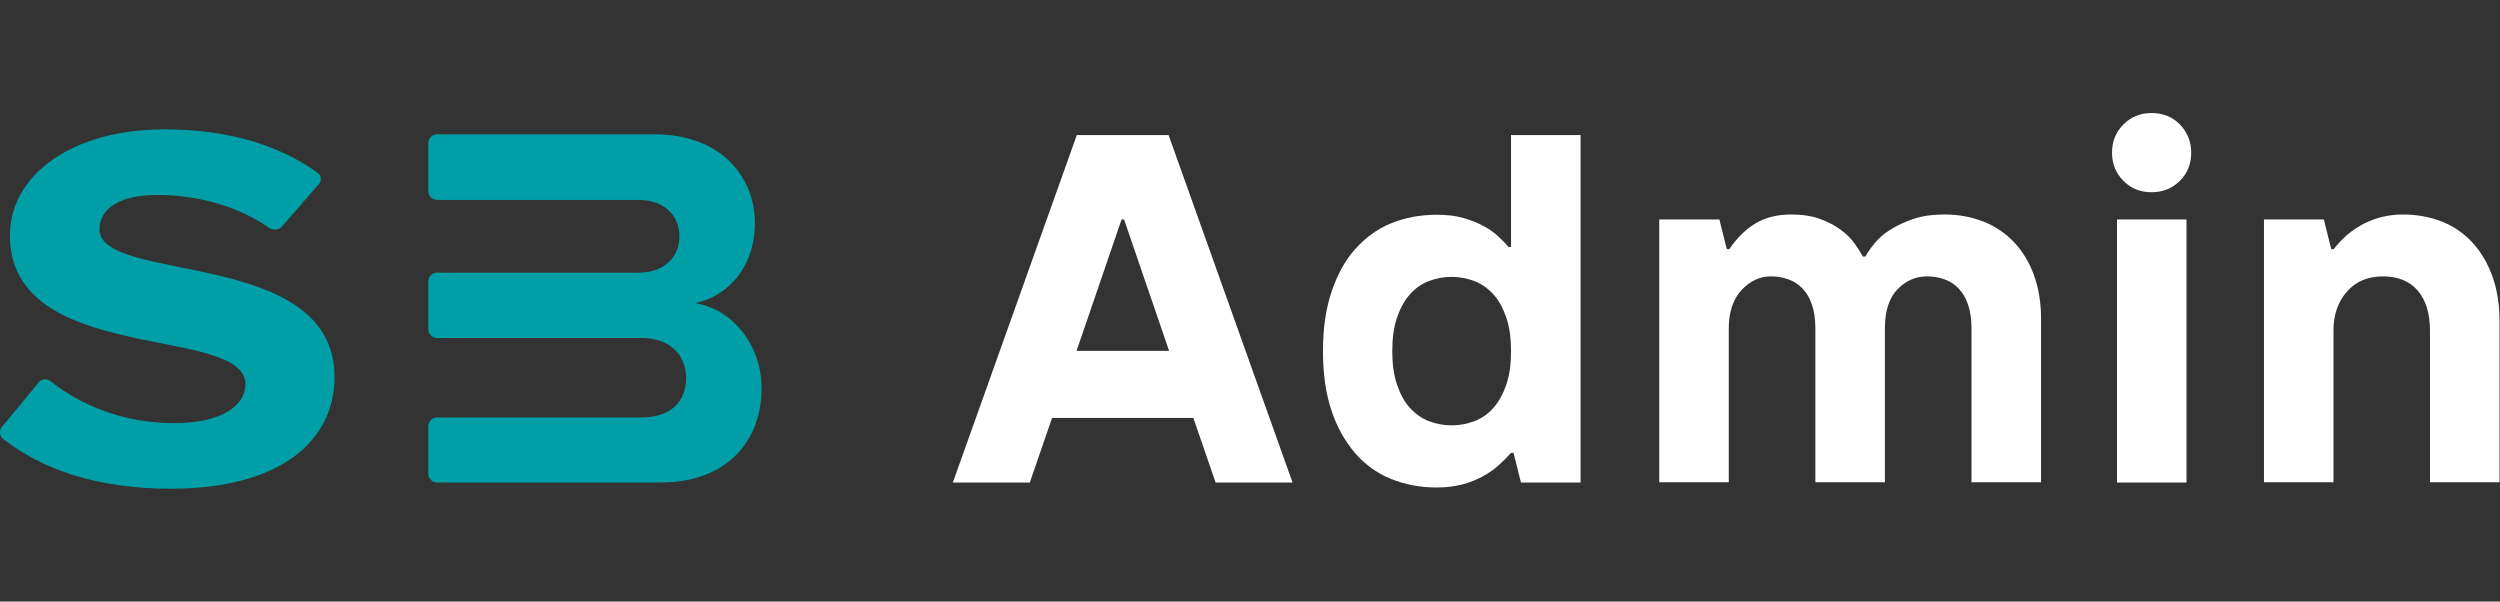
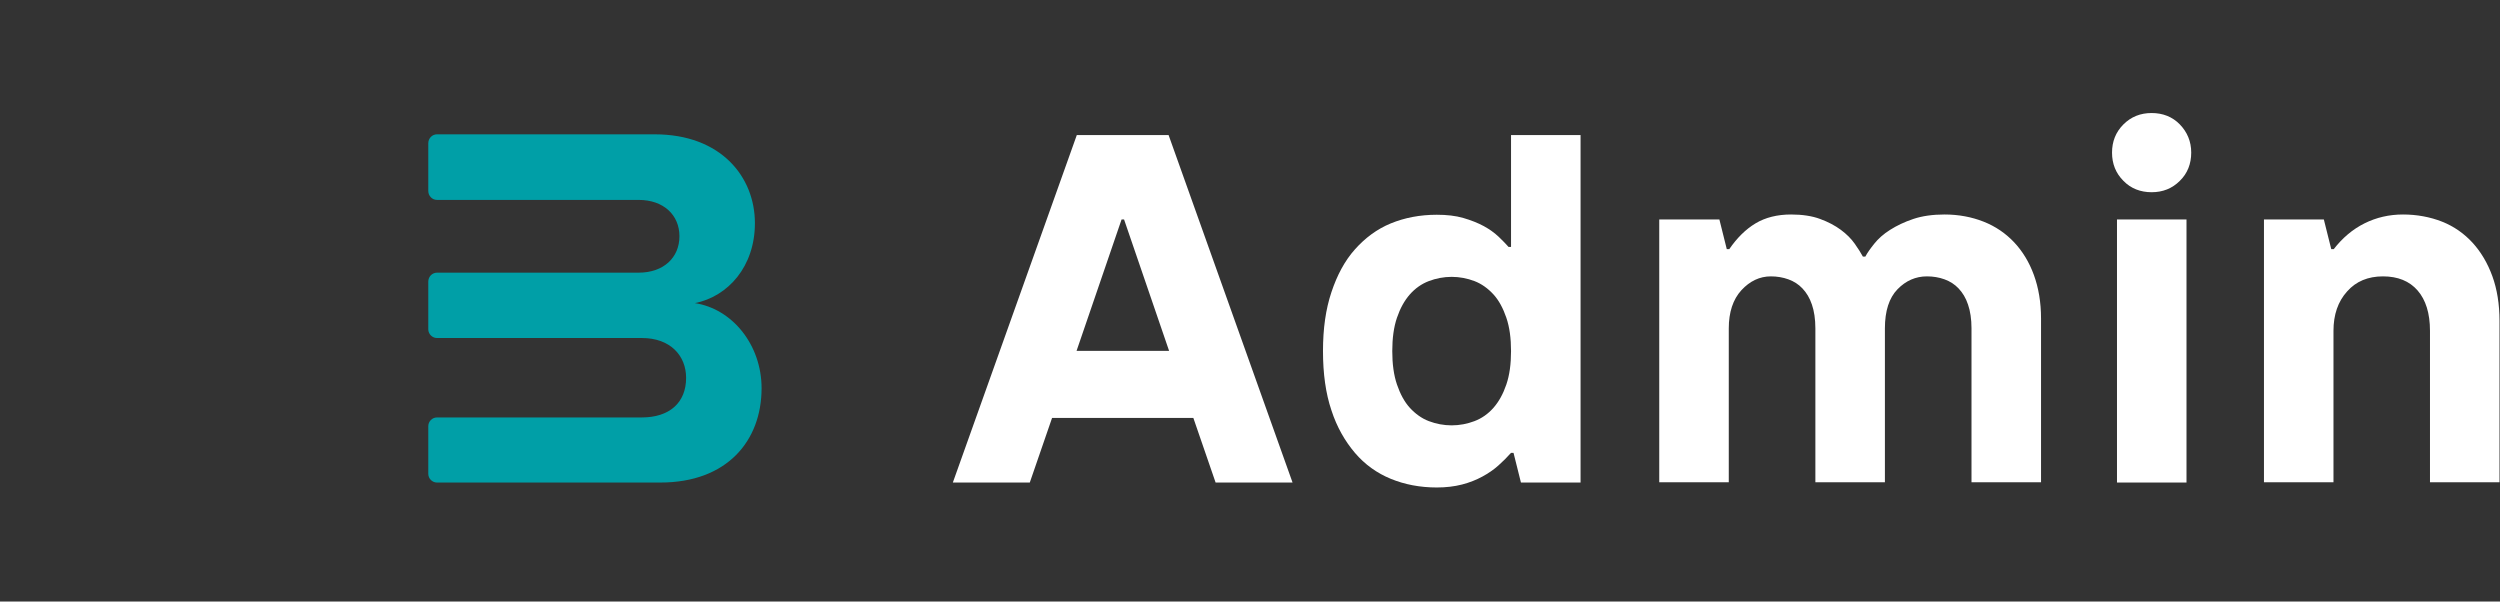
<svg xmlns="http://www.w3.org/2000/svg" width="133" height="32" viewBox="0 0 133 32" fill="none">
  <rect x="0" y="0" width="133" height="32" fill="#333333" stroke="none" />
  <g clip-path="url(#clip0_890_67713)">
    <g clip-path="url(#clip1_890_67713)">
-       <path fill-rule="evenodd" clip-rule="evenodd" d="M5.292 12.201C5.292 11.082 6.397 10.371 8.359 10.371C10.425 10.371 12.61 10.924 14.321 12.123C14.532 12.267 14.835 12.241 14.993 12.057L16.954 9.805C17.125 9.608 17.099 9.331 16.888 9.186C14.782 7.672 12.031 6.882 8.767 6.882C3.659 6.882 0.527 9.436 0.527 12.518C0.527 19.483 13.058 17.244 13.058 20.444C13.058 21.537 11.847 22.511 9.267 22.511C6.489 22.511 4.239 21.51 2.698 20.286C2.501 20.128 2.211 20.141 2.053 20.352L0.105 22.708C-0.053 22.906 -0.026 23.195 0.171 23.354C2.211 24.947 5.107 26 9.083 26C14.927 26 17.797 23.446 17.797 20.062C17.797 13.149 5.292 15.124 5.292 12.201Z" fill="#009FA7" />
      <path fill-rule="evenodd" clip-rule="evenodd" d="M36.975 16.125C38.726 15.77 40.161 14.19 40.161 11.872C40.161 9.41 38.357 7.146 34.83 7.146H23.246C22.996 7.146 22.785 7.356 22.785 7.62V10.161C22.785 10.424 22.996 10.635 23.246 10.635H33.974C35.303 10.635 36.146 11.438 36.146 12.57C36.146 13.703 35.303 14.506 33.974 14.506H23.246C22.996 14.506 22.785 14.716 22.785 14.98V17.521C22.785 17.771 22.996 17.982 23.246 17.982H34.145C35.672 17.982 36.501 18.93 36.501 20.101C36.501 21.431 35.606 22.208 34.145 22.208H23.246C22.996 22.208 22.785 22.419 22.785 22.669V25.21C22.785 25.46 22.996 25.671 23.246 25.671H35.132C38.686 25.671 40.516 23.446 40.516 20.654C40.516 18.35 38.963 16.428 36.962 16.125H36.975Z" fill="#009FA7" />
      <path d="M57.286 7.185H62.169L68.764 25.671H64.67L63.486 22.234H55.97L54.785 25.671H50.691L57.286 7.185ZM62.196 18.666L59.8 11.675H59.668L57.273 18.666H62.209H62.196Z" fill="#ffffff" />
      <path d="M76.438 25.934C75.543 25.934 74.727 25.776 73.99 25.473C73.253 25.171 72.608 24.71 72.081 24.091C71.555 23.472 71.12 22.721 70.831 21.826C70.528 20.931 70.383 19.878 70.383 18.679C70.383 17.481 70.528 16.454 70.831 15.546C71.133 14.637 71.541 13.874 72.081 13.268C72.621 12.662 73.253 12.188 73.99 11.885C74.727 11.583 75.543 11.425 76.438 11.425C76.965 11.425 77.439 11.477 77.847 11.596C78.255 11.714 78.623 11.859 78.939 12.03C79.255 12.201 79.518 12.399 79.729 12.596C79.94 12.794 80.111 12.978 80.255 13.136H80.387V7.185H84.086V25.671H80.914L80.519 24.091H80.387C80.19 24.315 79.966 24.538 79.716 24.762C79.466 24.986 79.176 25.184 78.86 25.355C78.544 25.526 78.189 25.671 77.781 25.776C77.373 25.881 76.925 25.934 76.438 25.934ZM77.228 22.629C77.649 22.629 78.057 22.55 78.439 22.405C78.821 22.261 79.163 22.024 79.453 21.695C79.742 21.365 79.966 20.957 80.137 20.457C80.308 19.956 80.387 19.364 80.387 18.679C80.387 17.995 80.308 17.402 80.137 16.902C79.966 16.402 79.742 15.98 79.453 15.664C79.163 15.348 78.821 15.098 78.439 14.953C78.057 14.808 77.649 14.729 77.228 14.729C76.807 14.729 76.399 14.808 76.017 14.953C75.635 15.098 75.293 15.335 75.003 15.664C74.714 15.993 74.49 16.402 74.319 16.902C74.148 17.402 74.069 17.995 74.069 18.679C74.069 19.364 74.148 19.956 74.319 20.457C74.49 20.957 74.714 21.378 75.003 21.695C75.293 22.011 75.635 22.261 76.017 22.405C76.399 22.55 76.807 22.629 77.228 22.629Z" fill="#ffffff" />
      <path d="M88.298 11.675H91.471L91.865 13.255H91.997C92.405 12.662 92.866 12.201 93.392 11.885C93.919 11.569 94.551 11.411 95.288 11.411C95.88 11.411 96.407 11.49 96.828 11.648C97.262 11.806 97.631 12.004 97.934 12.228C98.236 12.452 98.486 12.702 98.671 12.965C98.855 13.228 99 13.452 99.105 13.65H99.237C99.342 13.452 99.5 13.228 99.711 12.965C99.921 12.702 100.198 12.452 100.553 12.228C100.908 12.004 101.316 11.806 101.79 11.648C102.264 11.49 102.817 11.411 103.449 11.411C104.199 11.411 104.897 11.543 105.529 11.793C106.161 12.043 106.7 12.412 107.148 12.886C107.595 13.36 107.951 13.939 108.201 14.624C108.451 15.309 108.583 16.086 108.583 16.941V25.658H104.884V17.468C104.884 16.981 104.818 16.546 104.699 16.204C104.581 15.849 104.41 15.572 104.199 15.348C103.989 15.124 103.738 14.966 103.449 14.861C103.159 14.756 102.843 14.703 102.514 14.703C101.922 14.703 101.395 14.927 100.948 15.388C100.5 15.849 100.277 16.546 100.277 17.468V25.658H96.578V17.468C96.578 16.981 96.512 16.546 96.394 16.204C96.275 15.849 96.104 15.572 95.893 15.348C95.683 15.124 95.433 14.966 95.143 14.861C94.853 14.756 94.537 14.703 94.208 14.703C93.616 14.703 93.09 14.953 92.642 15.44C92.195 15.928 91.971 16.612 91.971 17.468V25.658H88.272V11.675H88.298Z" fill="#ffffff" />
      <path d="M114.466 10.226C113.874 10.226 113.361 10.029 112.966 9.621C112.558 9.213 112.36 8.712 112.36 8.12C112.36 7.527 112.558 7.027 112.966 6.619C113.374 6.211 113.874 6.013 114.466 6.013C115.059 6.013 115.572 6.211 115.967 6.619C116.362 7.027 116.573 7.527 116.573 8.12C116.573 8.712 116.375 9.226 115.967 9.621C115.559 10.029 115.059 10.226 114.466 10.226ZM112.624 11.675H116.322V25.671H112.624V11.675Z" fill="#ffffff" />
      <path d="M120.456 11.675H123.628L124.023 13.255H124.154C124.615 12.662 125.155 12.201 125.787 11.885C126.419 11.569 127.103 11.411 127.84 11.411C128.577 11.411 129.288 11.543 129.92 11.793C130.552 12.043 131.091 12.425 131.539 12.912C131.987 13.4 132.342 14.005 132.592 14.69C132.842 15.375 132.974 16.178 132.974 17.073V25.658H129.275V17.6C129.275 16.665 129.051 15.954 128.617 15.454C128.182 14.953 127.564 14.703 126.774 14.703C125.984 14.703 125.339 14.966 124.865 15.506C124.378 16.046 124.141 16.744 124.141 17.6V25.658H120.443V11.675H120.456Z" fill="#ffffff" />
    </g>
  </g>
  <defs>
    <clipPath id="clip0_890_67713">
      <rect width="133" height="20" fill="white" transform="translate(0 6)" />
    </clipPath>
    <clipPath id="clip1_890_67713">
      <rect width="133" height="20" fill="white" transform="translate(0 6)" />
    </clipPath>
  </defs>
</svg>